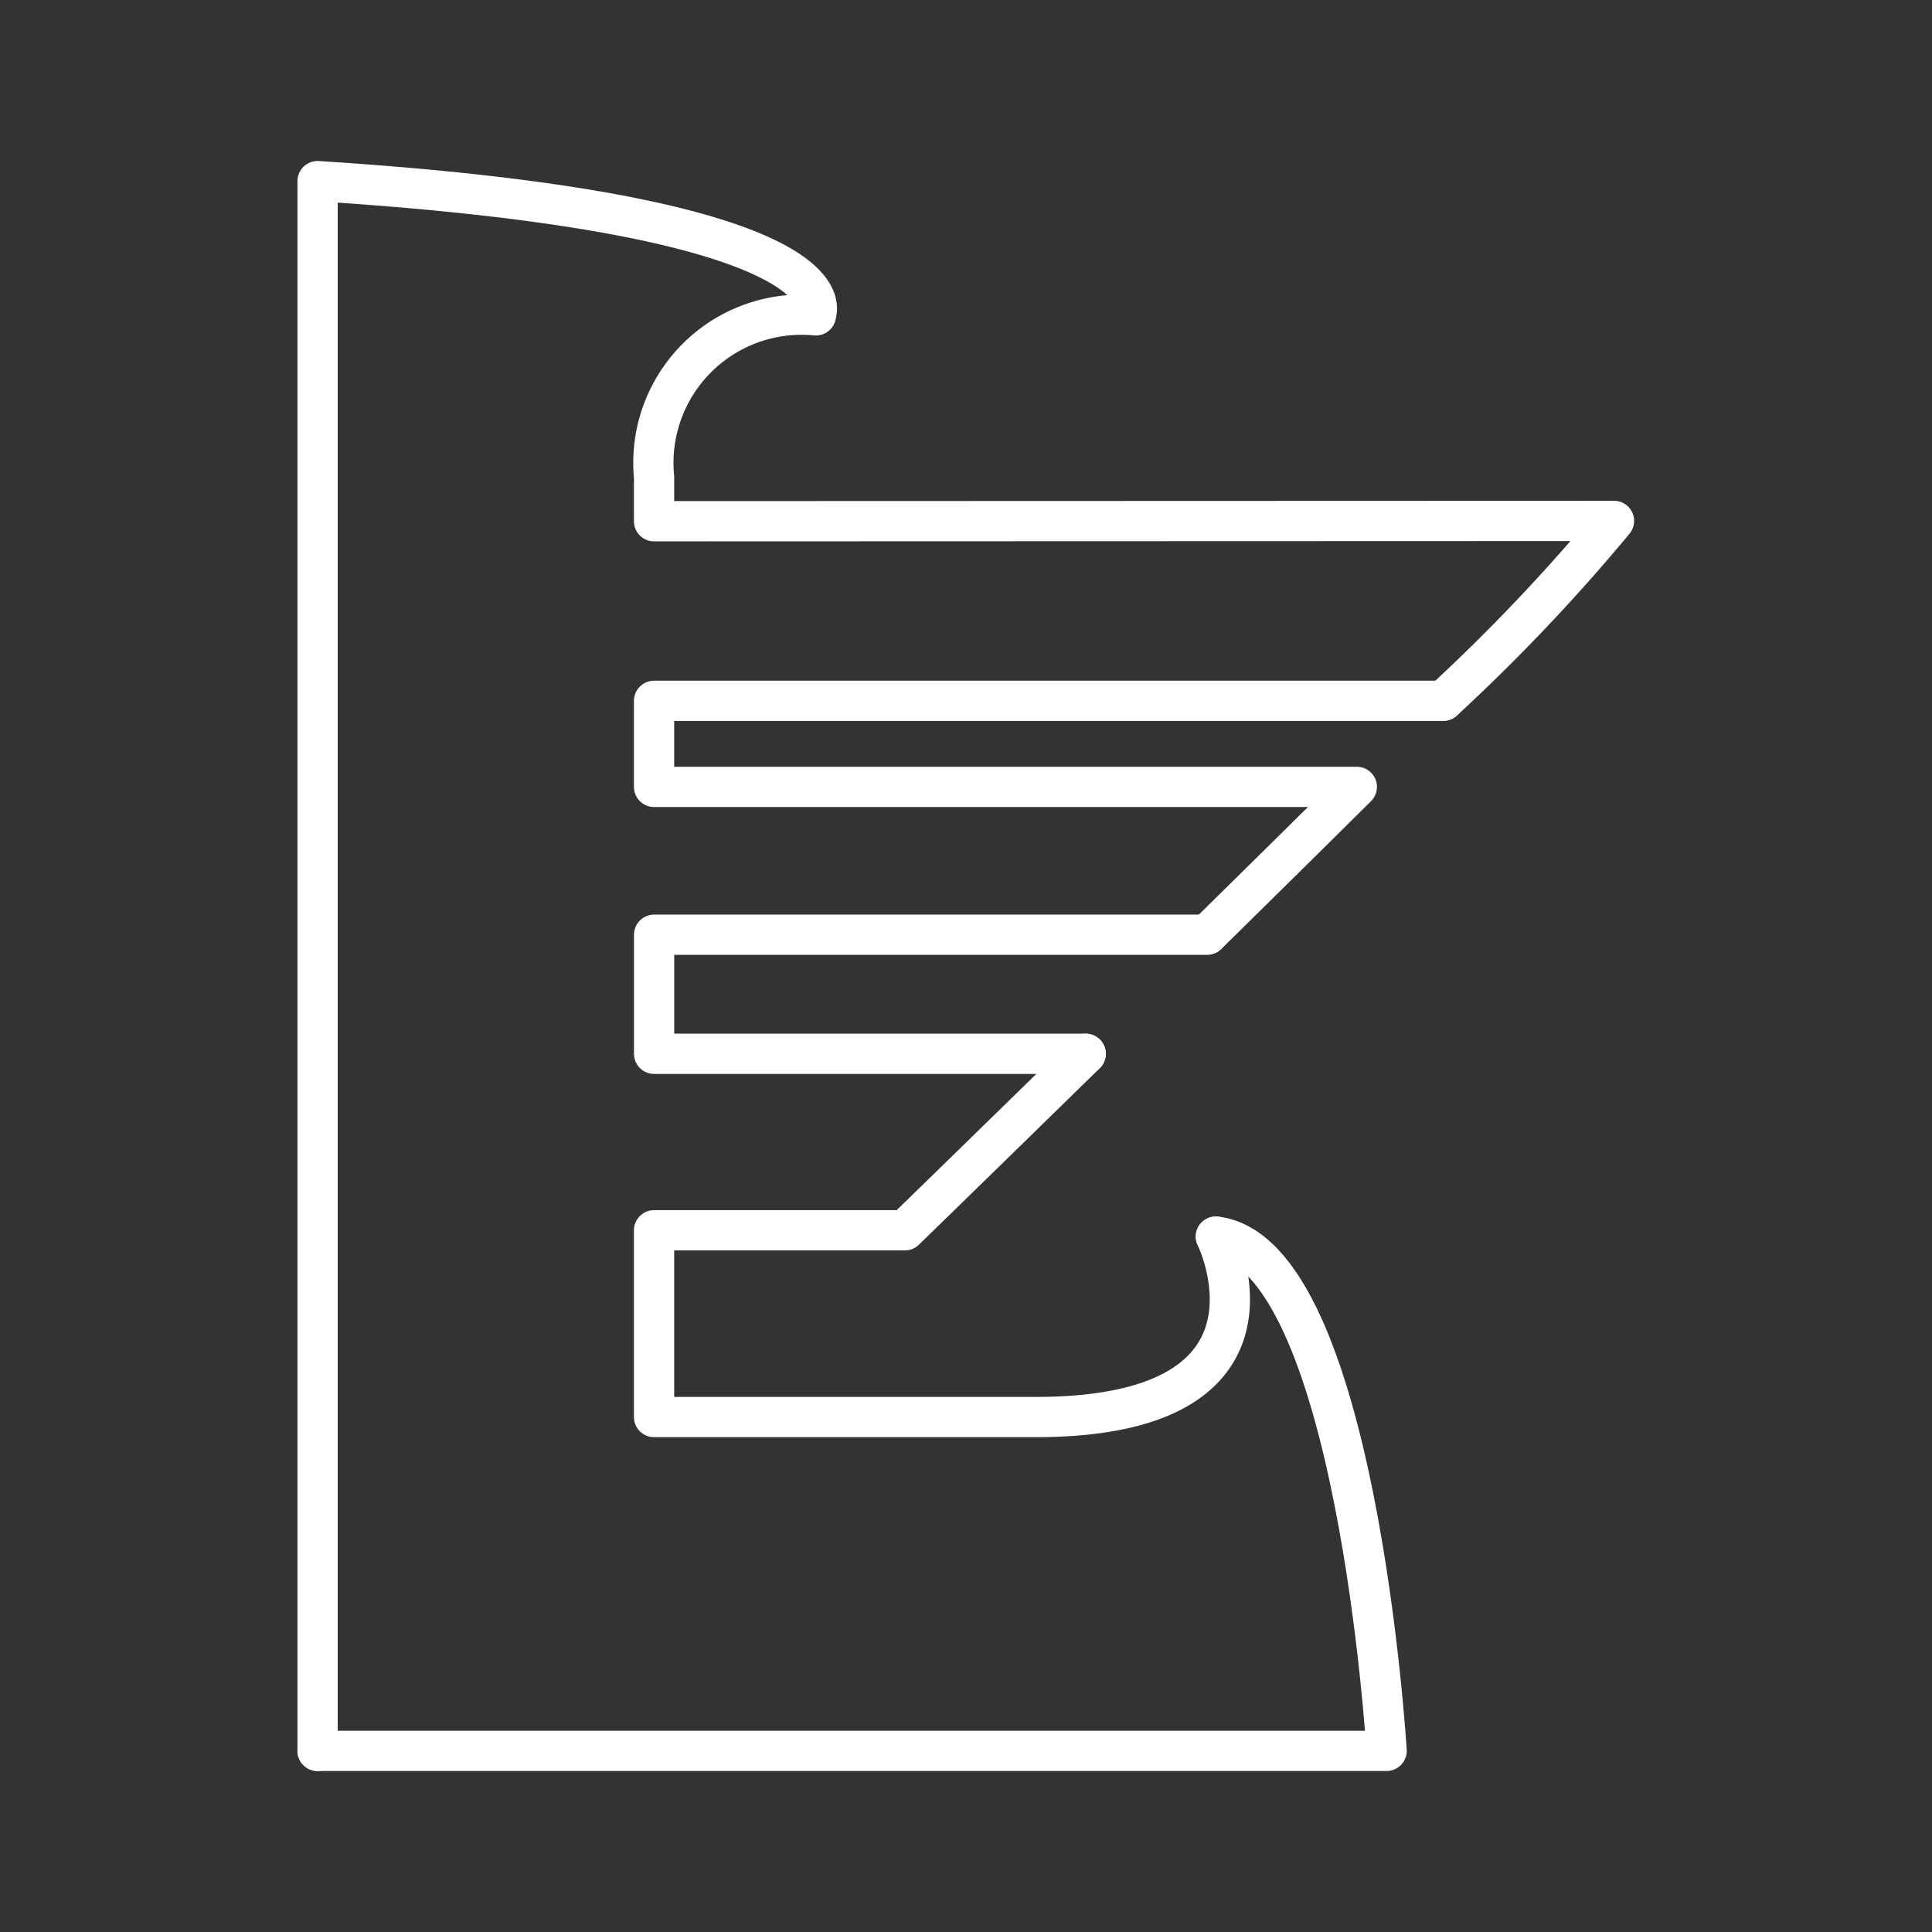
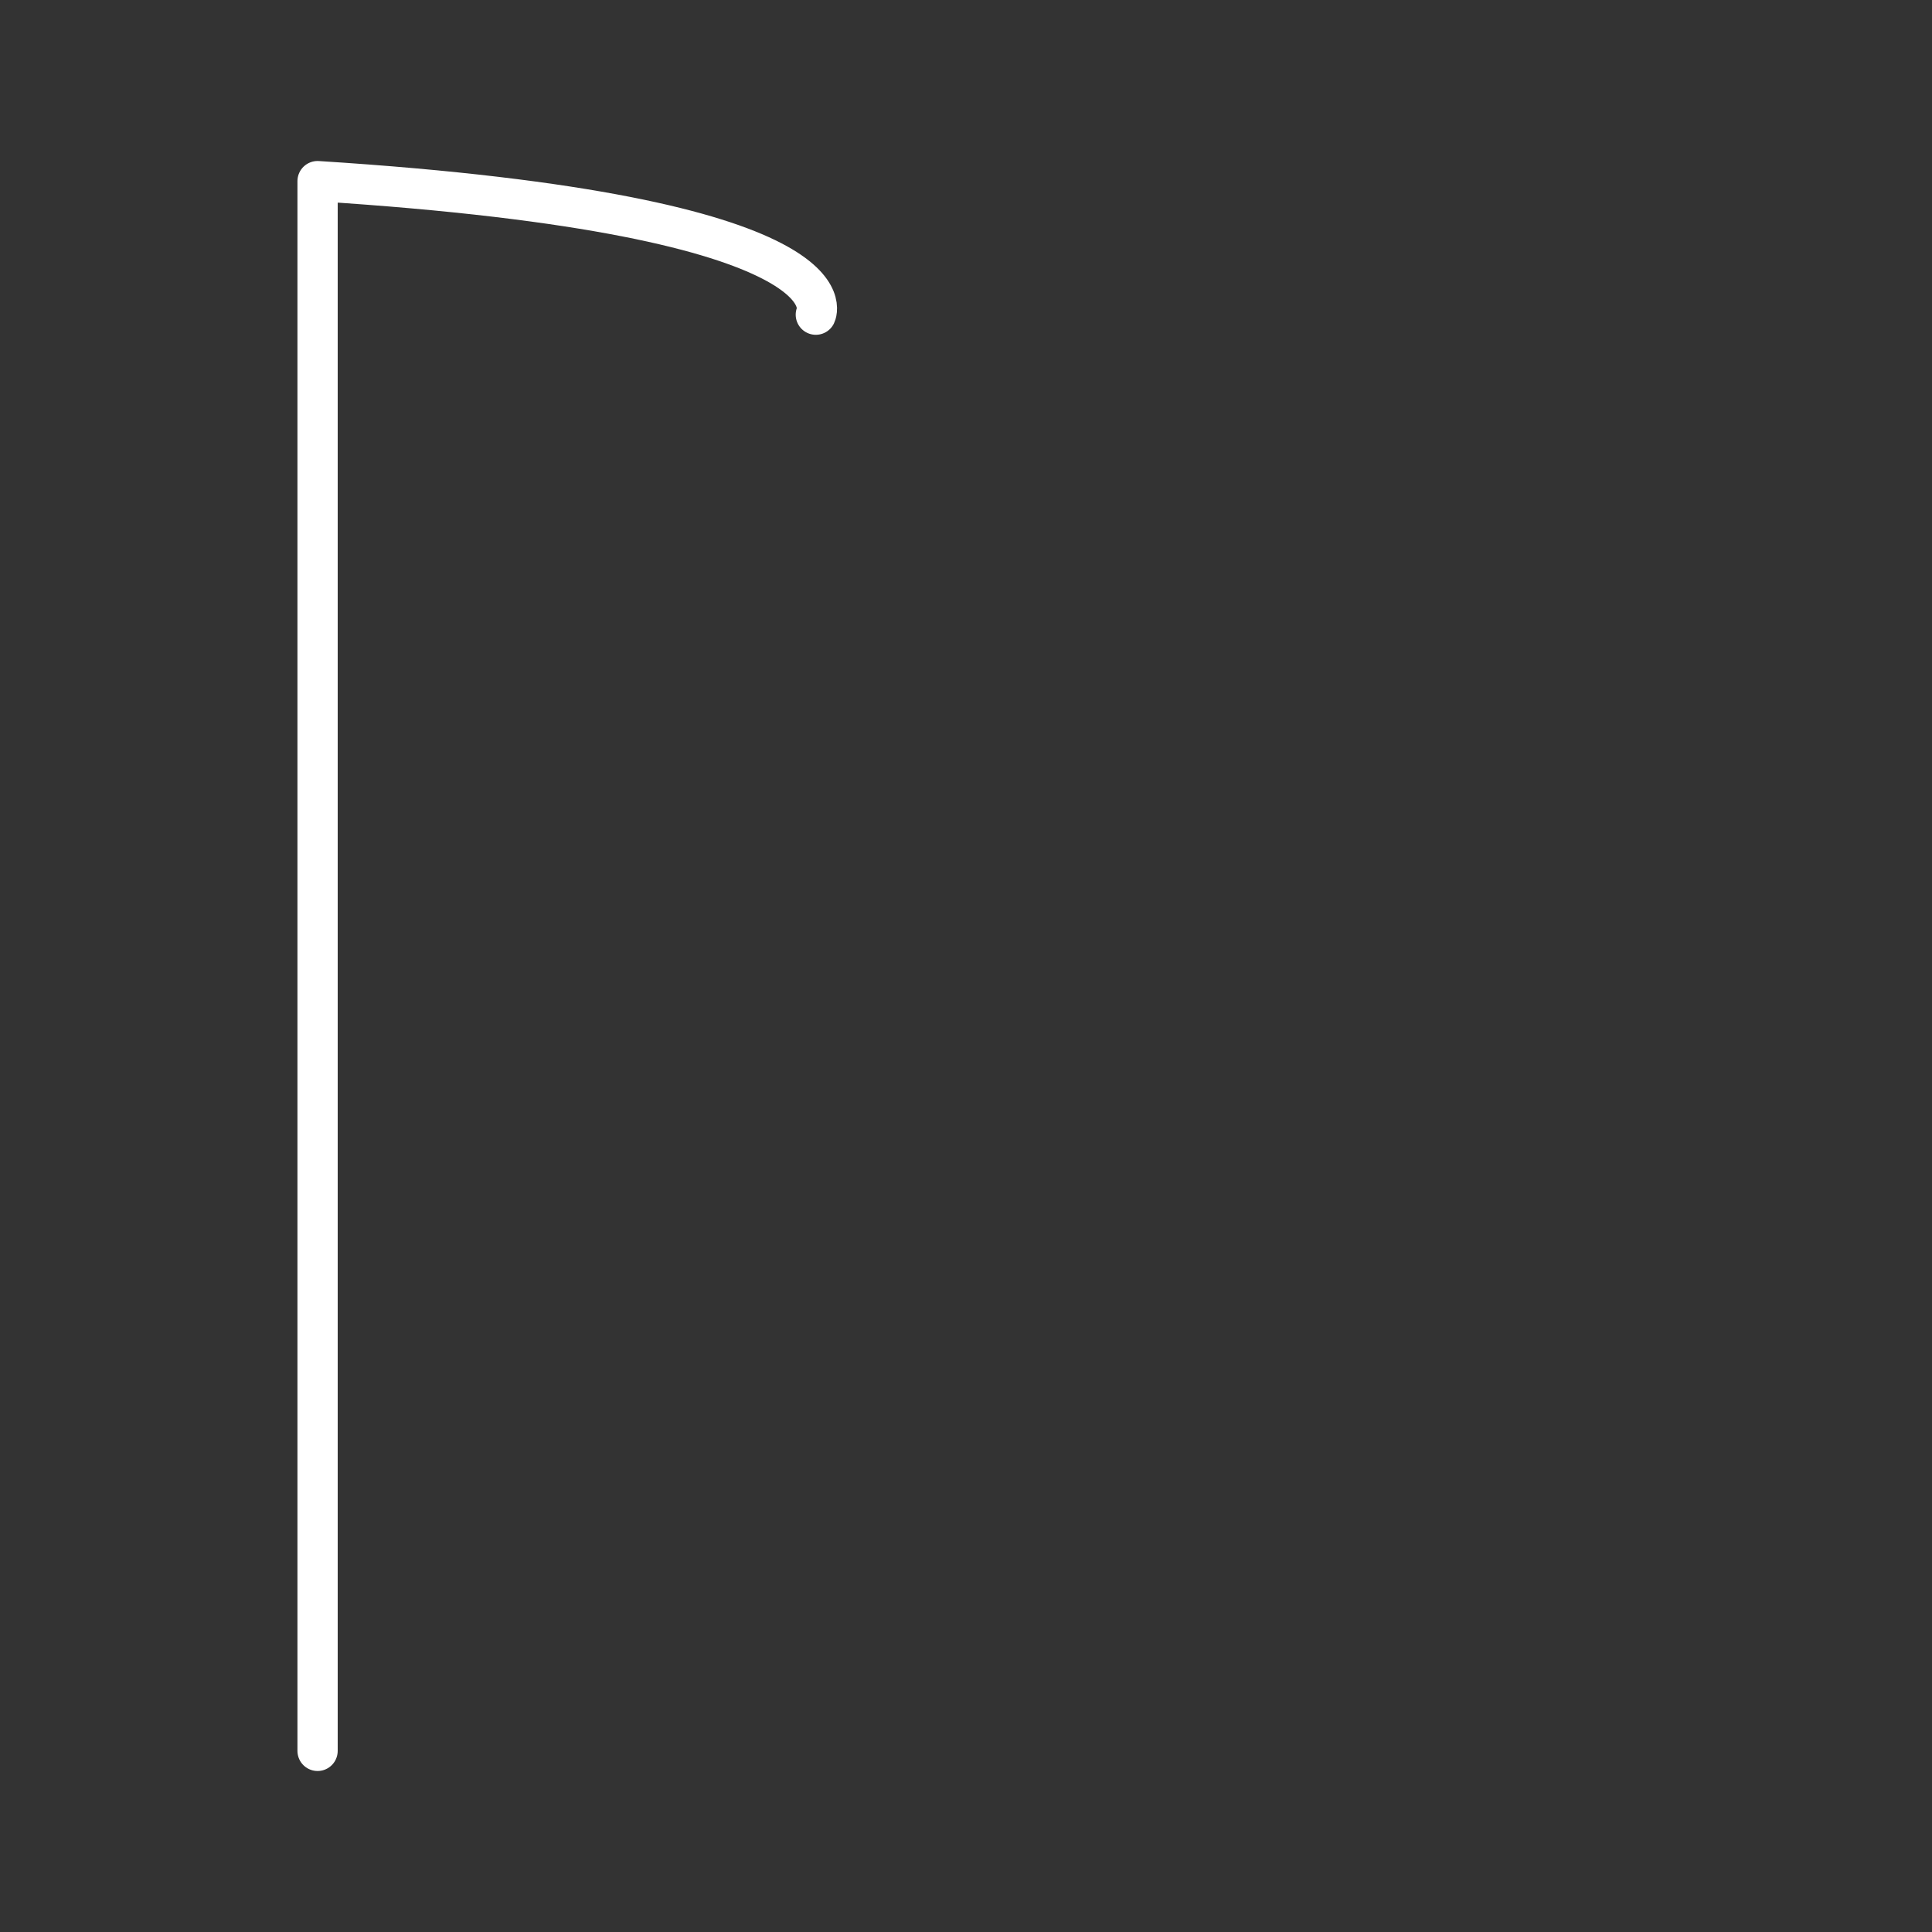
<svg xmlns="http://www.w3.org/2000/svg" width="800px" height="800px" viewBox="0 0 48 48" fill="#000000">
  <rect x="0" y="0" width="48" height="48" fill="#333333" stroke="none" />
  <g id="SVGRepo_bgCarrier" stroke-width="0" />
  <g id="SVGRepo_tracerCarrier" stroke-linecap="round" stroke-linejoin="round" />
  <g id="SVGRepo_iconCarrier">
    <defs>
      <style>.a{fill:none;stroke:#ffffff;stroke-linecap:round;stroke-linejoin:round;}</style>
    </defs>
-     <path class="a" d="M7.89,43.5H34.45s-.745-12.366-4.242-12.777" />
-     <path class="a" d="M30.209,30.724s2.198,4.482-4.481,4.482H16.25V30.566h6.231s1.983-1.929,4.492-4.384m3.034-2.976c1.214-1.194,2.462-2.425,3.649-3.602m2.208-2.199a46.572,46.572,0,0,0,4.235-4.463L16.25,12.95V11.856A3.683,3.683,0,0,1,20.27,7.835" />
    <path class="a" d="M20.269,7.818S21.477,5.363,7.89,4.5v39" />
-     <path class="a" d="M33.71,19.55H16.25V17.412H35.856" />
-     <path class="a" d="M26.974,26.181H16.251V23.223H29.989" />
  </g>
</svg>